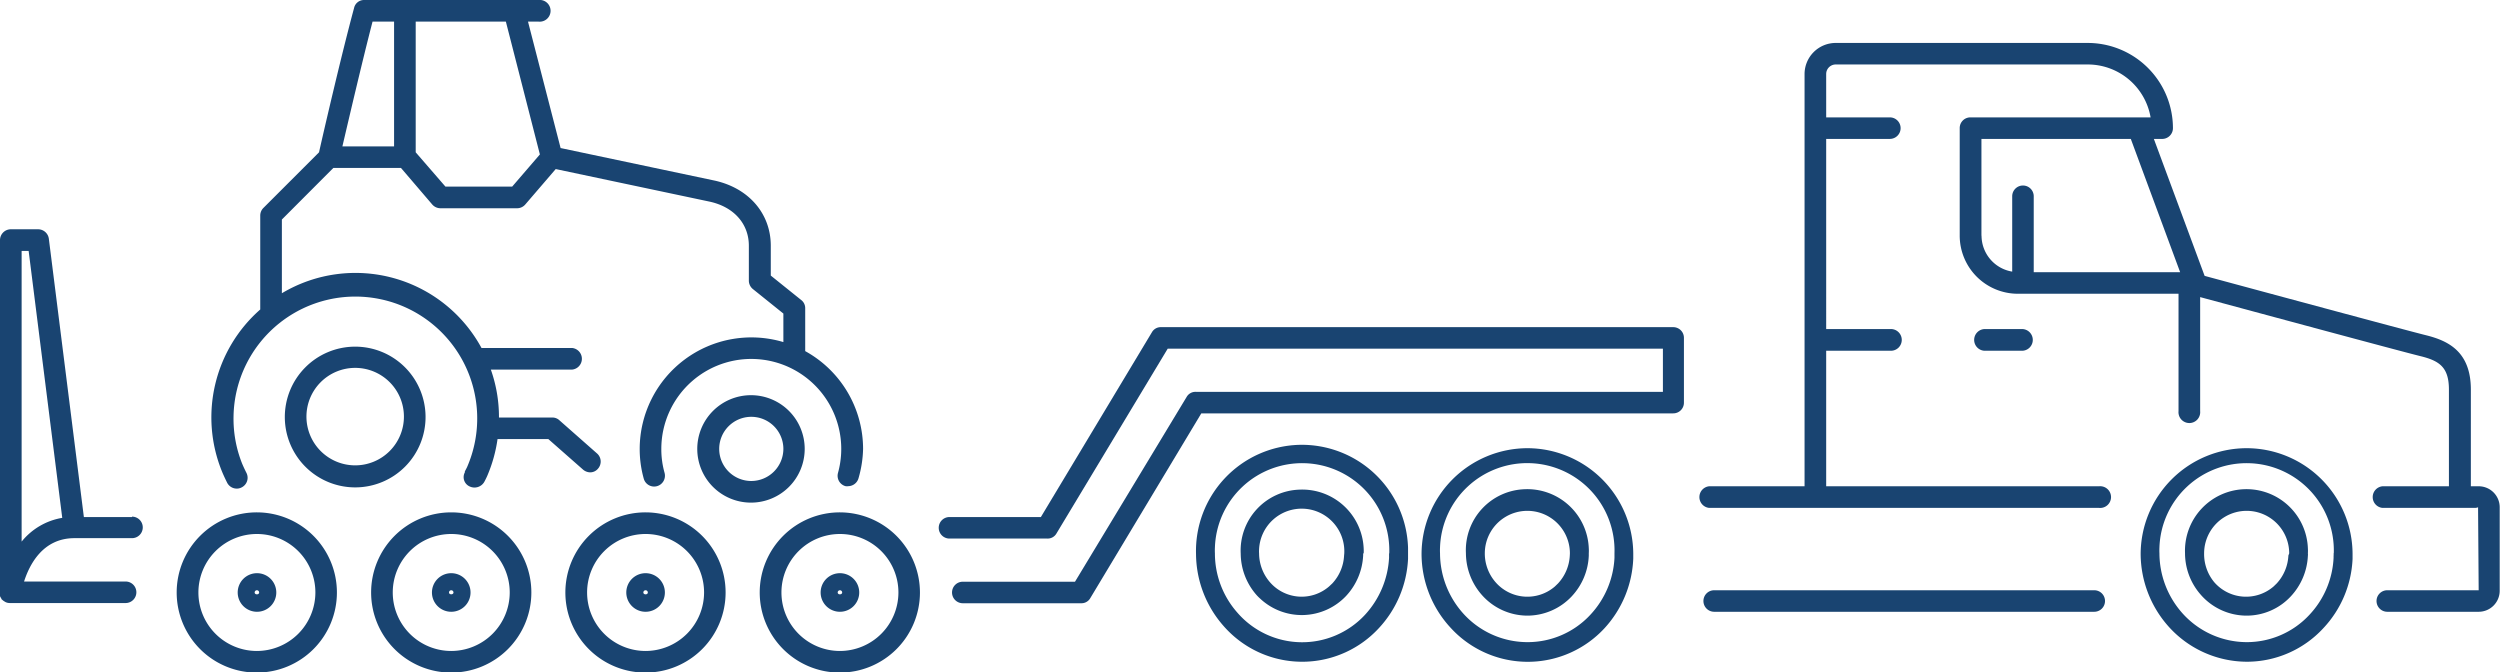
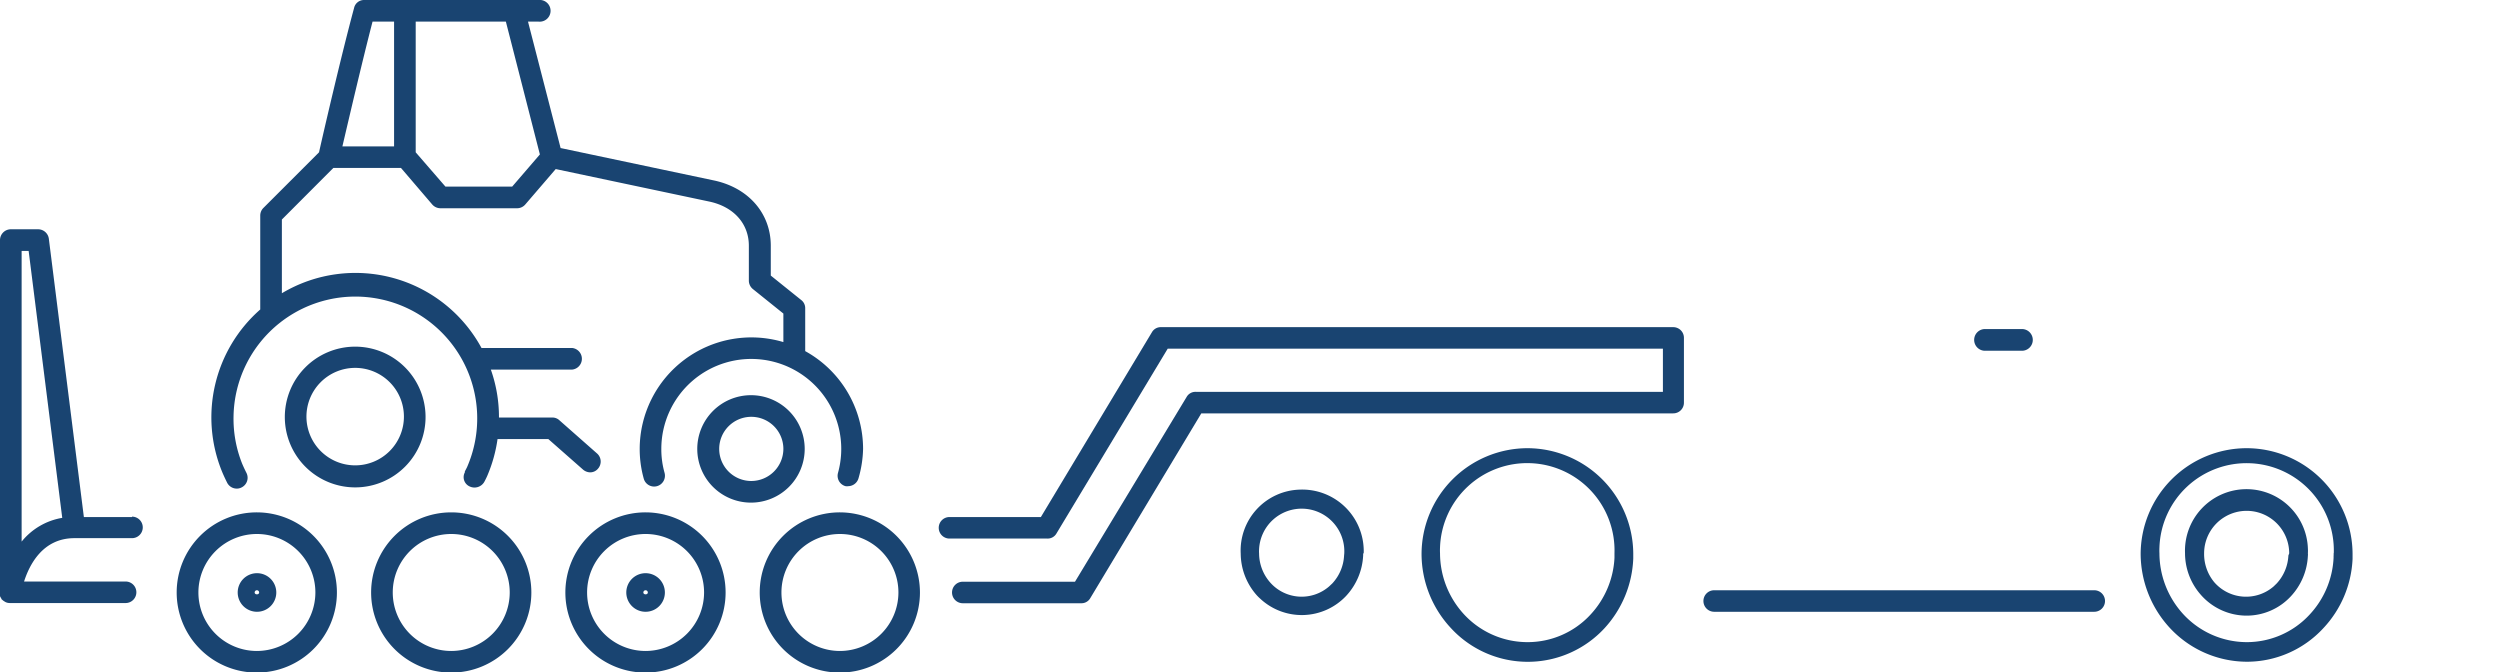
<svg xmlns="http://www.w3.org/2000/svg" id="Layer_1" data-name="Layer 1" viewBox="0 0 246.21 66.23">
  <defs>
    <style>.cls-1{fill:#194471;}</style>
  </defs>
  <path class="cls-1" d="M128,48.22a6,6,0,0,0-5.81,6.3,6.24,6.24,0,0,0,1.49,4,4.07,4.07,0,0,0,.41.42,6,6,0,0,0,8.48-.25,6.28,6.28,0,0,0,1.68-4V54.5l.05,0a4,4,0,0,0,0-.49A6.06,6.06,0,0,0,128,48.22Zm4.37,6.49a4.35,4.35,0,0,1-1.16,2.75l-.32.3a4.13,4.13,0,0,1-5.82-.42A4.37,4.37,0,0,1,124,54.5a2.8,2.8,0,0,1,0-.41,4.2,4.2,0,0,1,8.39.41Z" />
-   <path class="cls-1" d="M127.92,43.81a10.46,10.46,0,0,0-10.13,10.78,10.81,10.81,0,0,0,2.66,7,10.64,10.64,0,0,0,.81.84,10.27,10.27,0,0,0,14.51-.54,10.77,10.77,0,0,0,2.9-6.85v-.53l0,.08c0-.22,0-.43,0-.65A10.47,10.47,0,0,0,127.92,43.81Zm8.88,10.7v.43a9,9,0,0,1-2.38,5.62,8.44,8.44,0,0,1-12.59-.26,8.8,8.8,0,0,1-2.18-5.8,5.81,5.81,0,0,1,0-.59,8.59,8.59,0,0,1,17.17.59Z" />
-   <path class="cls-1" d="M150.18,48.18a6,6,0,0,0-5.81,6.3,6.25,6.25,0,0,0,1.54,4.08,6,6,0,0,0,4.52,2.07,6,6,0,0,0,4.36-1.9,6.23,6.23,0,0,0,1.68-4v-.25a4,4,0,0,0,0-.49A6.06,6.06,0,0,0,150.18,48.18Zm4.42,6.53a4.35,4.35,0,0,1-1.16,2.75l-.31.3a4.15,4.15,0,0,1-5.84-.42,4.31,4.31,0,0,1-1.06-2.84,4.19,4.19,0,0,1,8.38,0Z" />
  <path class="cls-1" d="M150.43,44.14A10.45,10.45,0,0,0,140,54.59a10.74,10.74,0,0,0,2.65,7c.25.28.51.56.79.82A10.29,10.29,0,0,0,158,61.89,10.76,10.76,0,0,0,160.85,55v-.53l0,.08A10.45,10.45,0,0,0,150.43,44.14ZM159,54.51v.43a8.85,8.85,0,0,1-2.38,5.61,8.42,8.42,0,0,1-6.18,2.69A8.52,8.52,0,0,1,144,60.3a8.9,8.9,0,0,1-2.18-5.8,5.81,5.81,0,0,1,0-.59A8.59,8.59,0,0,1,159,54.5Z" />
  <path class="cls-1" d="M221,48.18a6.06,6.06,0,0,0-5.81,6.3,6.2,6.2,0,0,0,1.54,4.08,6,6,0,0,0,4.52,2.07,5.94,5.94,0,0,0,4.36-1.9,6.28,6.28,0,0,0,1.68-4,.88.88,0,0,0,0-.23v0a4,4,0,0,0,0-.49A6.05,6.05,0,0,0,221,48.18Zm4.37,6.53a4.36,4.36,0,0,1-1.15,2.75l-.31.3a4.15,4.15,0,0,1-5.84-.42,4.34,4.34,0,0,1-1-2.84h0a4.19,4.19,0,1,1,8.38,0Z" />
  <path class="cls-1" d="M221.27,44.14a10.45,10.45,0,0,0-10.45,10.45,10.8,10.8,0,0,0,2.65,7,10.39,10.39,0,0,0,7.8,3.58,10.25,10.25,0,0,0,7.52-3.28,10.65,10.65,0,0,0,2.9-6.85v-.53l0,.08A10.45,10.45,0,0,0,221.27,44.14Zm8.55,10.37a1,1,0,0,1,0,.25v.18a8.8,8.8,0,0,1-2.38,5.61,8.41,8.41,0,0,1-6.18,2.69,8.52,8.52,0,0,1-6.41-2.94,8.9,8.9,0,0,1-2.18-5.8,5.81,5.81,0,0,1,0-.59,8.59,8.59,0,1,1,17.17.59Z" />
  <path class="cls-1" d="M195.39,32.41a1.07,1.07,0,0,0,0,2.13h3.84a1.07,1.07,0,0,0,0-2.13Z" />
-   <path class="cls-1" d="M244.14,47.89h-.8V38.37c0-3.76-2.25-4.82-4.44-5.36-1.86-.46-17.34-4.64-21.78-5.84l-5-13.49H213A1.06,1.06,0,0,0,214,12.62a8.4,8.4,0,0,0-8.4-8.39H180.78a3.07,3.07,0,0,0-3.06,3.06v40.6h-9.39a1.07,1.07,0,0,0,0,2.13h38.4a1.07,1.07,0,1,0,0-2.13H179.85V34.54h6.27a1.07,1.07,0,1,0,0-2.13h-6.27V13.68h6.27a1.06,1.06,0,1,0,0-2.12h-6.27V7.29a.94.94,0,0,1,.93-.94h24.84a6.28,6.28,0,0,1,6.18,5.21H194.09A1.05,1.05,0,0,0,193,12.62V23.21a5.73,5.73,0,0,0,5.72,5.72h15.83V40.49a1.07,1.07,0,1,0,2.13,0V29.26c4.67,1.26,19.8,5.35,21.68,5.81s2.82,1.09,2.82,3.3v9.52h-6.54a1.07,1.07,0,0,0,0,2.13h9.13a.88.88,0,0,0,.28-.06h0l.06,8.17h-9a1.06,1.06,0,1,0,0,2.12h9a2.07,2.07,0,0,0,2.07-2.07V50A2.07,2.07,0,0,0,244.14,47.89Zm-49-24.68V13.68h14.71l4.86,13.13H200.29V19.33a1.06,1.06,0,1,0-2.12,0v7.42A3.6,3.6,0,0,1,195.15,23.21Z" />
  <path class="cls-1" d="M206.25,58.13H168.82a1.06,1.06,0,0,0,0,2.12h37.43a1.06,1.06,0,1,0,0-2.12Z" />
  <path class="cls-1" d="M25.3,50.46a7.89,7.89,0,1,0,7.88,7.89A7.89,7.89,0,0,0,25.3,50.46Zm0,13.65a5.76,5.76,0,1,1,5.76-5.76A5.77,5.77,0,0,1,25.3,64.11Z" />
  <path class="cls-1" d="M25.3,56.45a1.9,1.9,0,1,0,1.91,1.9A1.9,1.9,0,0,0,25.3,56.45Zm-.22,1.9a.22.22,0,1,1,.44,0C25.52,58.6,25.08,58.59,25.08,58.35Z" />
  <path class="cls-1" d="M44.44,50.46a7.89,7.89,0,1,0,7.89,7.89A7.89,7.89,0,0,0,44.44,50.46Zm0,13.65a5.76,5.76,0,1,1,5.76-5.76A5.77,5.77,0,0,1,44.44,64.11Z" />
  <path class="cls-1" d="M63.58,50.46a7.89,7.89,0,1,0,7.88,7.89A7.89,7.89,0,0,0,63.58,50.46Zm0,13.65a5.76,5.76,0,1,1,5.76-5.76A5.77,5.77,0,0,1,63.58,64.11Z" />
  <path class="cls-1" d="M82.72,50.46a7.89,7.89,0,1,0,7.88,7.89A7.9,7.9,0,0,0,82.72,50.46Zm0,13.65a5.76,5.76,0,1,1,5.76-5.76A5.77,5.77,0,0,1,82.72,64.11Z" />
  <path class="cls-1" d="M164.78,32.22H114.35a1,1,0,0,0-.91.51L102.51,50.92h-9a1.06,1.06,0,1,0,0,2.12h9.63a1,1,0,0,0,.91-.51L115,34.34h48.77v4.25h-46a1,1,0,0,0-.91.51L105.87,57.29H94.82a1.06,1.06,0,1,0,0,2.12h11.65a1,1,0,0,0,.91-.51l10.93-18.19h46.47a1.05,1.05,0,0,0,1.06-1.06V33.28A1.05,1.05,0,0,0,164.78,32.22Z" />
-   <path class="cls-1" d="M44.44,56.45a1.9,1.9,0,1,0,1.9,1.9A1.9,1.9,0,0,0,44.44,56.45Zm-.22,1.9a.22.22,0,1,1,.44,0C44.66,58.59,44.22,58.59,44.22,58.35Z" />
  <path class="cls-1" d="M63.58,56.45a1.9,1.9,0,1,0,1.9,1.9A1.9,1.9,0,0,0,63.58,56.45Zm-.22,1.9a.22.22,0,0,1,.44,0C63.8,58.6,63.36,58.59,63.36,58.35Z" />
-   <path class="cls-1" d="M82.72,56.45a1.9,1.9,0,1,0,1.9,1.9A1.9,1.9,0,0,0,82.72,56.45Zm-.22,1.9a.22.22,0,1,1,.44,0C82.94,58.59,82.5,58.6,82.5,58.35Z" />
  <path class="cls-1" d="M13,50.92H8.26L4.81,23.51a1.07,1.07,0,0,0-1.06-.93H1.06A1.07,1.07,0,0,0,0,23.65v34.7a1.16,1.16,0,0,0,0,.18,1.13,1.13,0,0,0,0,.18,1.34,1.34,0,0,0,.13.23s0,.08.07.11,0,0,0,0a1.18,1.18,0,0,0,.25.19l.1.06a1,1,0,0,0,.42.09H12.37a1.06,1.06,0,0,0,0-2.12h-10C2.88,55.68,4.17,53,7.33,53H13a1.06,1.06,0,1,0,0-2.12ZM2.13,53.34V24.71h.69L6.13,51A6.52,6.52,0,0,0,2.13,53.34Z" />
  <path class="cls-1" d="M58.1,46.52a1,1,0,0,0,.79-.36,1.06,1.06,0,0,0-.09-1.5l-3.72-3.28a1,1,0,0,0-.7-.26H49.14s0,0,0-.08a14,14,0,0,0-.8-4.64h8a1.07,1.07,0,0,0,0-2.13H47.42a14.12,14.12,0,0,0-19.66-5.39V21.62l5.07-5.08h6.66l3.08,3.6a1.08,1.08,0,0,0,.81.37h7.55a1.06,1.06,0,0,0,.8-.37l3-3.49,15.12,3.2c2.41.51,3.9,2.18,3.9,4.35v3.44a1.07,1.07,0,0,0,.4.83l3,2.41v2.81A11,11,0,0,0,63,44.21a10.78,10.78,0,0,0,.4,2.93,1.06,1.06,0,0,0,1.3.74,1.07,1.07,0,0,0,.75-1.31,8.56,8.56,0,0,1-.32-2.36,8.86,8.86,0,1,1,17.4,2.36,1.06,1.06,0,0,0,.74,1.31.9.9,0,0,0,.28,0,1.07,1.07,0,0,0,1-.78A11.18,11.18,0,0,0,85,44.21a11,11,0,0,0-5.7-9.63V30.37a1,1,0,0,0-.39-.82l-3-2.41V24.2c0-3.19-2.2-5.71-5.6-6.43L55.21,14.58,52,2.13h1.05a1.07,1.07,0,1,0,0-2.13H35.87a1,1,0,0,0-1,.79C33.63,5.37,31.78,13.37,31.42,15l-5.48,5.48a1.06,1.06,0,0,0-.31.75v9.25a14.13,14.13,0,0,0-3.75,16c.15.36.32.72.49,1.06a1.06,1.06,0,0,0,.95.58,1,1,0,0,0,.48-.12,1.06,1.06,0,0,0,.47-1.43q-.22-.43-.42-.9A11.9,11.9,0,0,1,23,41a12,12,0,1,1,23,5c-.07.15-.15.29-.22.43l0,.09a1,1,0,0,0,.48,1.39,1.11,1.11,0,0,0,1.46-.5c.09-.17.18-.35.26-.53A14.26,14.26,0,0,0,49,43.24h5l3.41,3A1.13,1.13,0,0,0,58.1,46.52ZM53.17,15.21l-2.73,3.17H43.87L40.94,15V2.13h8.88ZM36.69,2.13h2.12V14.42H33.72C34.32,11.86,35.67,6.06,36.69,2.13Z" />
  <path class="cls-1" d="M79.25,44.21A5.29,5.29,0,1,0,74,49.5,5.29,5.29,0,0,0,79.25,44.21ZM74,47.37a3.16,3.16,0,1,1,3.15-3.16A3.17,3.17,0,0,1,74,47.37Z" />
  <path class="cls-1" d="M41.91,41A6.93,6.93,0,1,0,35,48,6.93,6.93,0,0,0,41.91,41ZM35,45.83A4.8,4.8,0,1,1,39.78,41,4.8,4.8,0,0,1,35,45.83Z" />
</svg>